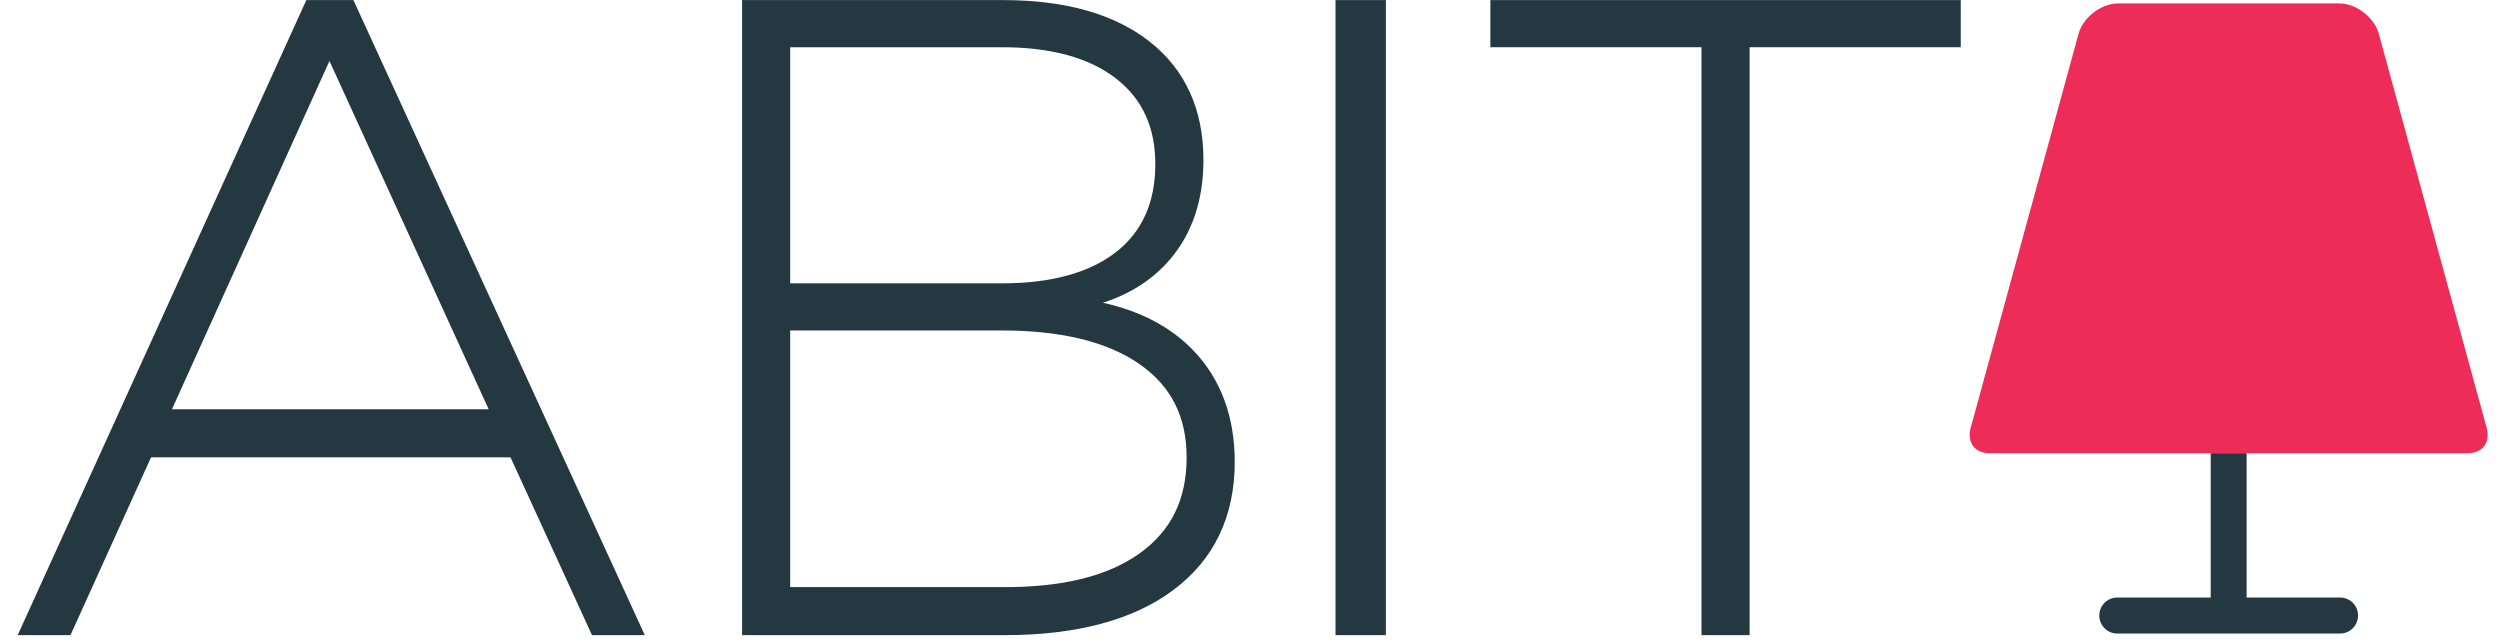
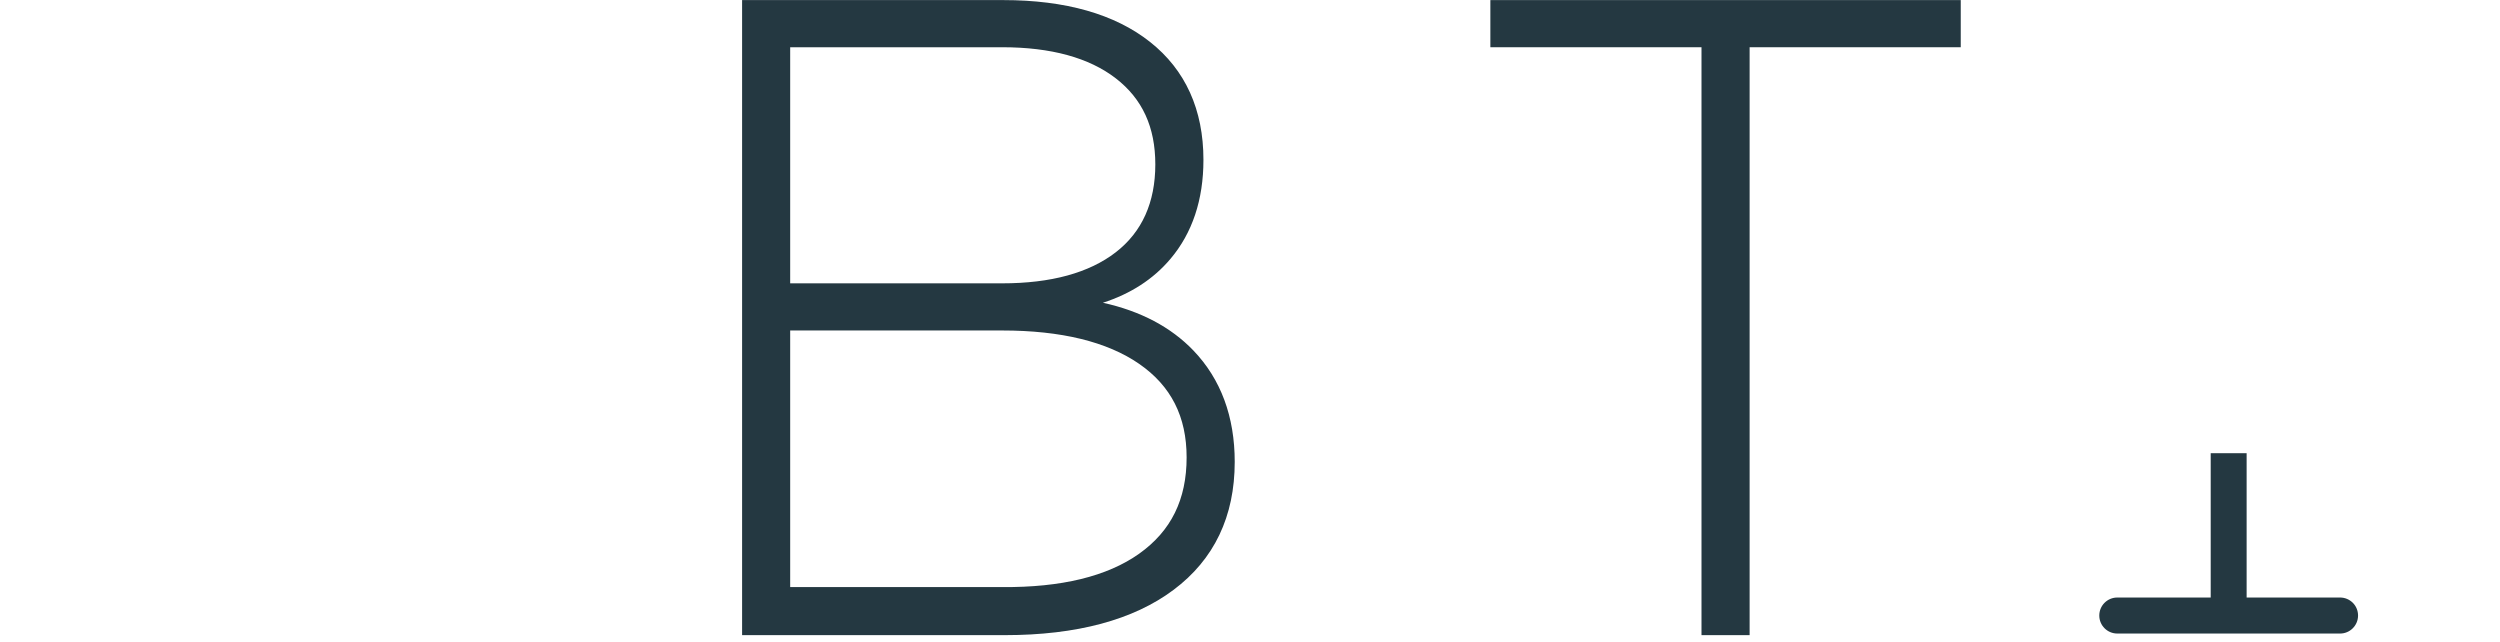
<svg xmlns="http://www.w3.org/2000/svg" version="1.0" id="Livello_1" x="0px" y="0px" width="272.742px" height="70px" viewBox="0 0 272.742 70" enable-background="new 0 0 272.742 70" xml:space="preserve">
-   <path fill="#243841" d="M70.346,69.294h-5.76l-8.889-19.4H16.479l-8.792,19.4H1.929L33.422,0.009h5.133L70.346,69.294z   M18.757,44.653h34.557L35.943,6.651L18.757,44.653z" />
  <path fill="#243841" d="M109.636,69.292H80.96V0.009h28.482c6.804,0,12.191,1.535,16.018,4.562  c3.868,3.057,5.831,7.391,5.831,12.877c0,4.342-1.211,7.974-3.6,10.797c-1.863,2.206-4.333,3.807-7.368,4.784  c4.109,0.906,7.424,2.656,9.88,5.217c2.986,3.119,4.501,7.206,4.501,12.145c0,5.948-2.244,10.645-6.671,13.959  C123.659,67.629,117.47,69.292,109.636,69.292 M86.206,64.049h23.138c6.421,0.049,11.445-1.161,14.938-3.645  c3.483-2.476,5.174-5.91,5.174-10.5c0-4.454-1.69-7.791-5.168-10.202c-3.497-2.42-8.525-3.648-14.945-3.648H86.206V64.049z   M86.206,30.911h23.138c5.31,0,9.476-1.14,12.384-3.39c2.863-2.213,4.313-5.438,4.313-9.586c0-4.073-1.412-7.145-4.313-9.389  c-2.911-2.25-7.079-3.392-12.384-3.392H86.206V30.911z" />
-   <rect x="145.701" y="0.009" fill="#243841" width="5.493" height="69.283" />
  <polygon fill="#243841" points="190.877,69.292 185.628,69.292 185.628,5.154 162.594,5.154 162.594,0.009 213.911,0.009   213.911,5.154 190.877,5.154 " />
-   <path fill="#ED2D58" d="M271.323,46.805L259.564,3.843c-0.416-1.846-2.449-3.469-4.341-3.469h-24.161  c-1.894,0-3.924,1.625-4.343,3.469l-11.759,42.965c-0.171,0.742-0.052,1.416,0.33,1.896c0.383,0.479,1.015,0.74,1.776,0.74h52.146  c0.763,0,1.396-0.261,1.778-0.74C271.378,48.224,271.49,47.55,271.323,46.805" />
  <path fill="#243841" d="M255.297,65.188H245.1V49.443h-3.92v15.745h-10.192c-1.084,0-1.963,0.881-1.963,1.964  c0,1.084,0.879,1.965,1.963,1.965h24.31c1.079,0,1.958-0.882,1.958-1.965c0-0.522-0.203-1.019-0.572-1.39  C256.309,65.395,255.821,65.188,255.297,65.188" />
</svg>